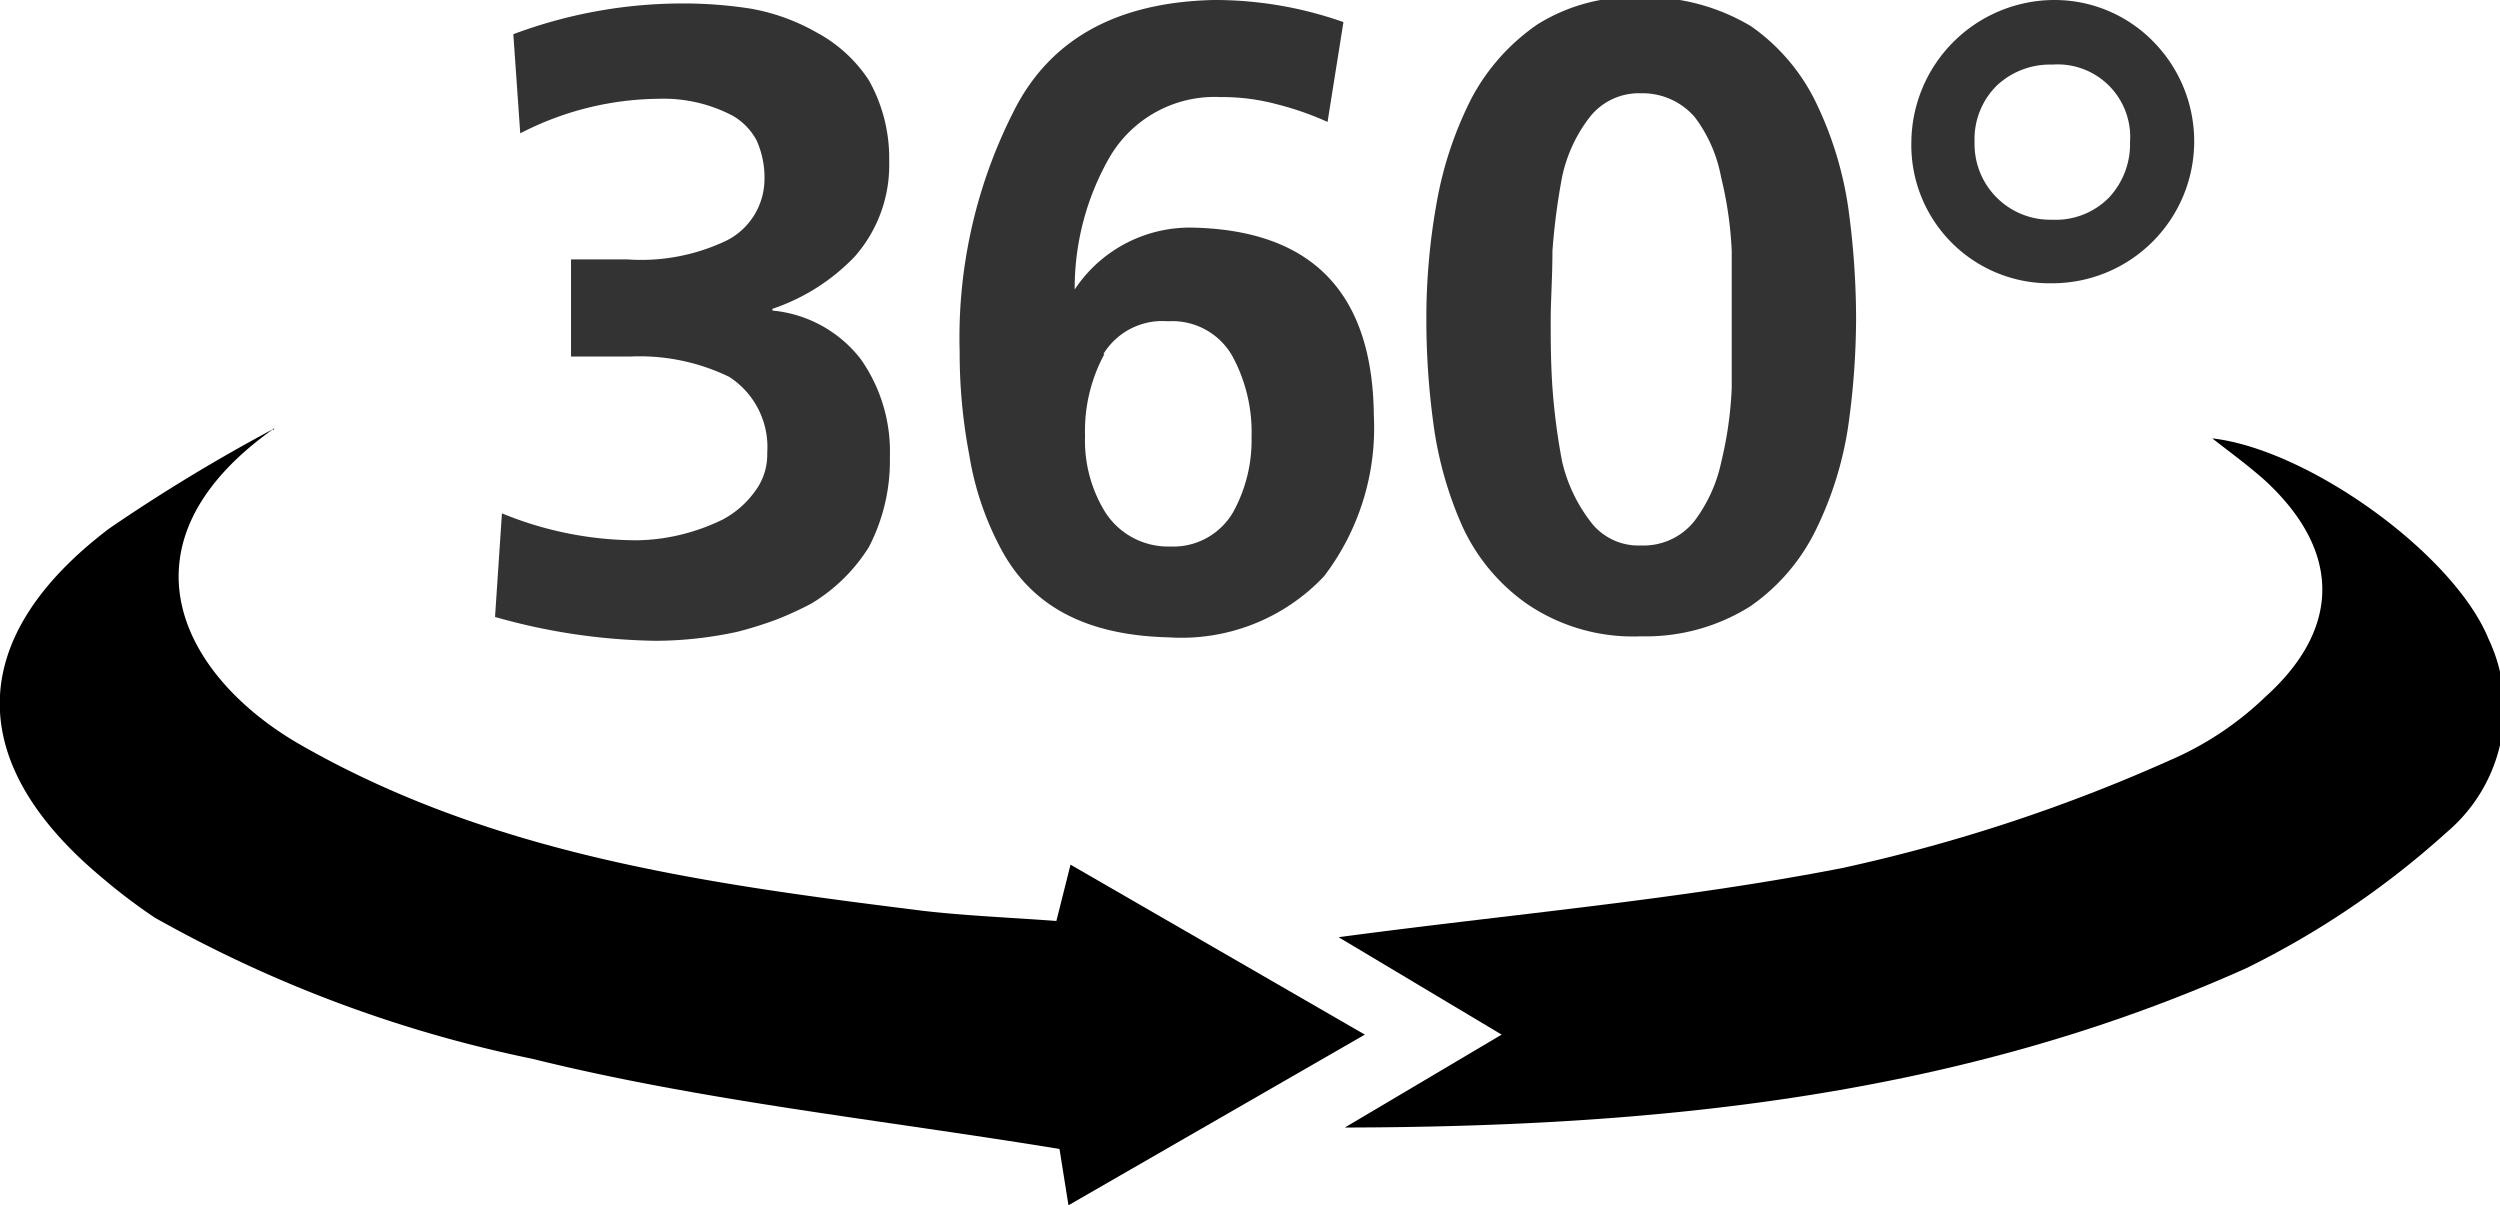
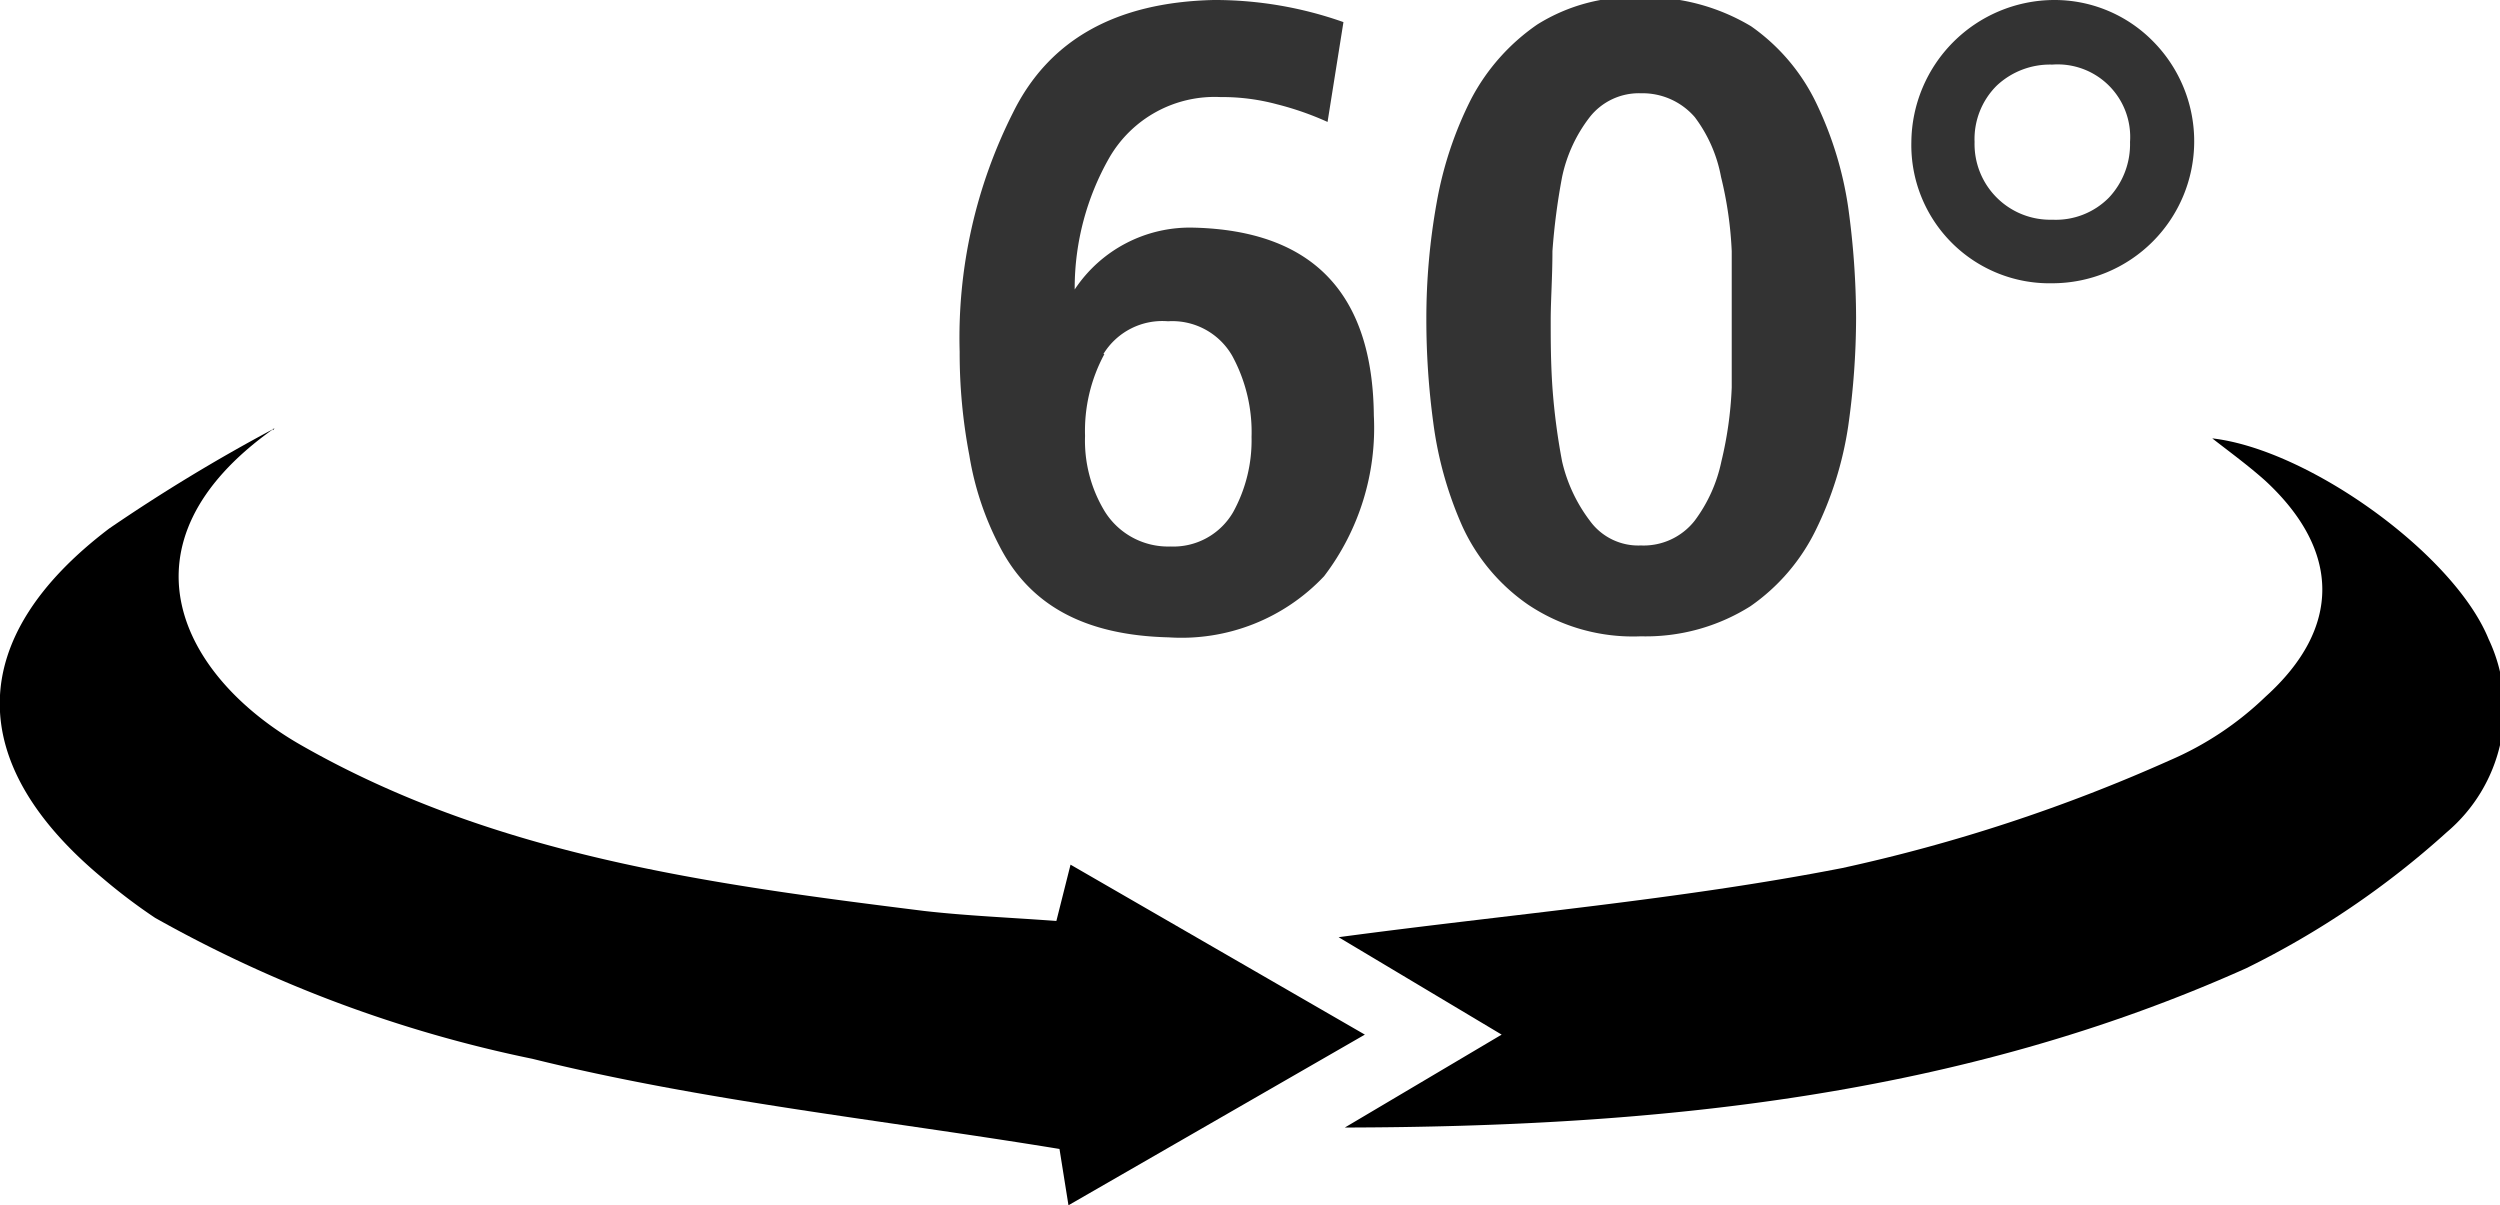
<svg xmlns="http://www.w3.org/2000/svg" id="Ebene_1" data-name="Ebene 1" viewBox="0 0 72.37 34.89">
  <defs>
    <style>.cls-1{fill:#333333;}</style>
  </defs>
  <title>360</title>
  <path d="M17.58,24.47c-.07.1.1-.07,0,0-4.66,3.31-2.69,7.17.84,9.17,5.57,3.17,11.75,4,18,4.78,1.23.14,2.47.19,3.83.29l.41-1.63L49.18,42,40.6,46.94l-.26-1.63C35.15,44.46,30,43.92,25.08,42.7a37.77,37.77,0,0,1-10.92-4.08,16.35,16.35,0,0,1-1.52-1.15c-4-3.32-4-6.94.19-10.12a50.4,50.4,0,0,1,4.75-2.88C17.65,24.59,17.52,24.35,17.58,24.47Z" transform="translate(-9.67 -12.05)" />
  <path d="M48.6,44.69,53.14,42l-4.72-2.82c5-.67,9.85-1.08,14.57-2a48.44,48.44,0,0,0,9.49-3.12,9.24,9.24,0,0,0,2.77-1.84c2.22-2,2.17-4.24,0-6.25-.48-.43-1-.81-1.54-1.23,2.79.32,7,3.35,8,5.81a4.69,4.69,0,0,1-1.21,5.59,25.23,25.23,0,0,1-5.81,3.94C66.39,43.8,57.62,44.67,48.6,44.69Z" transform="translate(-9.67 -12.05)" />
-   <path class="cls-1" d="M28.12,27.69a5.71,5.71,0,0,0,1.25-.16,5.94,5.94,0,0,0,1.2-.43,2.71,2.71,0,0,0,.95-.82,1.77,1.77,0,0,0,.36-1.12,2.42,2.42,0,0,0-1.1-2.2,5.94,5.94,0,0,0-2.84-.59H26.2V19.56h1.64A5.72,5.72,0,0,0,30.73,19a2,2,0,0,0,1.07-1.74,2.62,2.62,0,0,0-.23-1.15,1.81,1.81,0,0,0-.69-.71,4.3,4.3,0,0,0-2.15-.49,8.86,8.86,0,0,0-4,1l-.2-2.87a14,14,0,0,1,5-.89,12.68,12.68,0,0,1,1.87.15,5.92,5.92,0,0,1,1.91.69,4.16,4.16,0,0,1,1.51,1.38,4.6,4.6,0,0,1,.59,2.35,4,4,0,0,1-1,2.76,5.9,5.9,0,0,1-2.38,1.51v.05a3.66,3.66,0,0,1,2.56,1.41,4.65,4.65,0,0,1,.84,2.83,5.41,5.41,0,0,1-.61,2.61,5,5,0,0,1-1.66,1.63,9.82,9.82,0,0,1-1,.46,11,11,0,0,1-1.15.36,11.28,11.28,0,0,1-2.35.26A17.83,17.83,0,0,1,24,29.91l.2-3A10.27,10.27,0,0,0,28.12,27.69Z" transform="translate(-9.67 -12.05)" />
  <path class="cls-1" d="M46.64,15.07A6.08,6.08,0,0,0,45,14.86a3.52,3.52,0,0,0-3.22,1.76,7.63,7.63,0,0,0-1,3.76l0,.05a4,4,0,0,1,3.45-1.79q5.16.13,5.21,5.44A7.08,7.08,0,0,1,48,28.73a5.67,5.67,0,0,1-4.5,1.77c-2.42-.06-4-.92-4.88-2.61a8.68,8.68,0,0,1-.89-2.66,15.77,15.77,0,0,1-.28-3A14.45,14.45,0,0,1,39,15.3q1.56-3.15,5.8-3.25a11.17,11.17,0,0,1,3.76.64l-.46,2.89A8.68,8.68,0,0,0,46.64,15.07Zm-5,7.23a4.67,4.67,0,0,0-.56,2.37,3.94,3.94,0,0,0,.58,2.2,2.16,2.16,0,0,0,1.89,1,2,2,0,0,0,1.82-1,4.31,4.31,0,0,0,.53-2.17,4.62,4.62,0,0,0-.56-2.35,2,2,0,0,0-1.86-1A2,2,0,0,0,41.61,22.3Z" transform="translate(-9.67 -12.05)" />
  <path class="cls-1" d="M53.9,29.55A5.57,5.57,0,0,1,52,27.28a10.8,10.8,0,0,1-.84-3,22.22,22.22,0,0,1-.2-3,18.94,18.94,0,0,1,.3-3.37,10.75,10.75,0,0,1,1-3,6,6,0,0,1,1.91-2.15,5.22,5.22,0,0,1,3-.79,5.94,5.94,0,0,1,3.19.84,5.75,5.75,0,0,1,1.89,2.23,10.44,10.44,0,0,1,.92,3,23.55,23.55,0,0,1,.23,3.21,22.47,22.47,0,0,1-.23,3.15,10.24,10.24,0,0,1-.94,3,5.76,5.76,0,0,1-1.89,2.2,5.68,5.68,0,0,1-3.17.87A5.45,5.45,0,0,1,53.9,29.55Zm4.83-2.43a4.34,4.34,0,0,0,.77-1.71,10.93,10.93,0,0,0,.3-2.14V21.32c0-.61,0-1.29,0-2a11,11,0,0,0-.31-2.15,4.12,4.12,0,0,0-.76-1.73,2,2,0,0,0-1.56-.69,1.81,1.81,0,0,0-1.48.69,4.27,4.27,0,0,0-.8,1.73,18.85,18.85,0,0,0-.28,2.15c0,.75-.05,1.43-.05,2s0,1.21.05,1.95a18.67,18.67,0,0,0,.28,2.14,4.52,4.52,0,0,0,.8,1.71,1.73,1.73,0,0,0,1.48.72A1.88,1.88,0,0,0,58.73,27.12Z" transform="translate(-9.67 -12.05)" />
  <path class="cls-1" d="M72,13.25a4.11,4.11,0,0,1-2.92,7A4,4,0,0,1,65,16.16a4.15,4.15,0,0,1,4.11-4.11A4,4,0,0,1,72,13.25Zm-4.53,1.28a2.18,2.18,0,0,0-.64,1.63,2.19,2.19,0,0,0,2.25,2.25,2.16,2.16,0,0,0,1.64-.64,2.26,2.26,0,0,0,.61-1.61,2.1,2.1,0,0,0-2.25-2.24A2.25,2.25,0,0,0,67.47,14.53Z" transform="translate(-9.67 -12.05)" />
</svg>